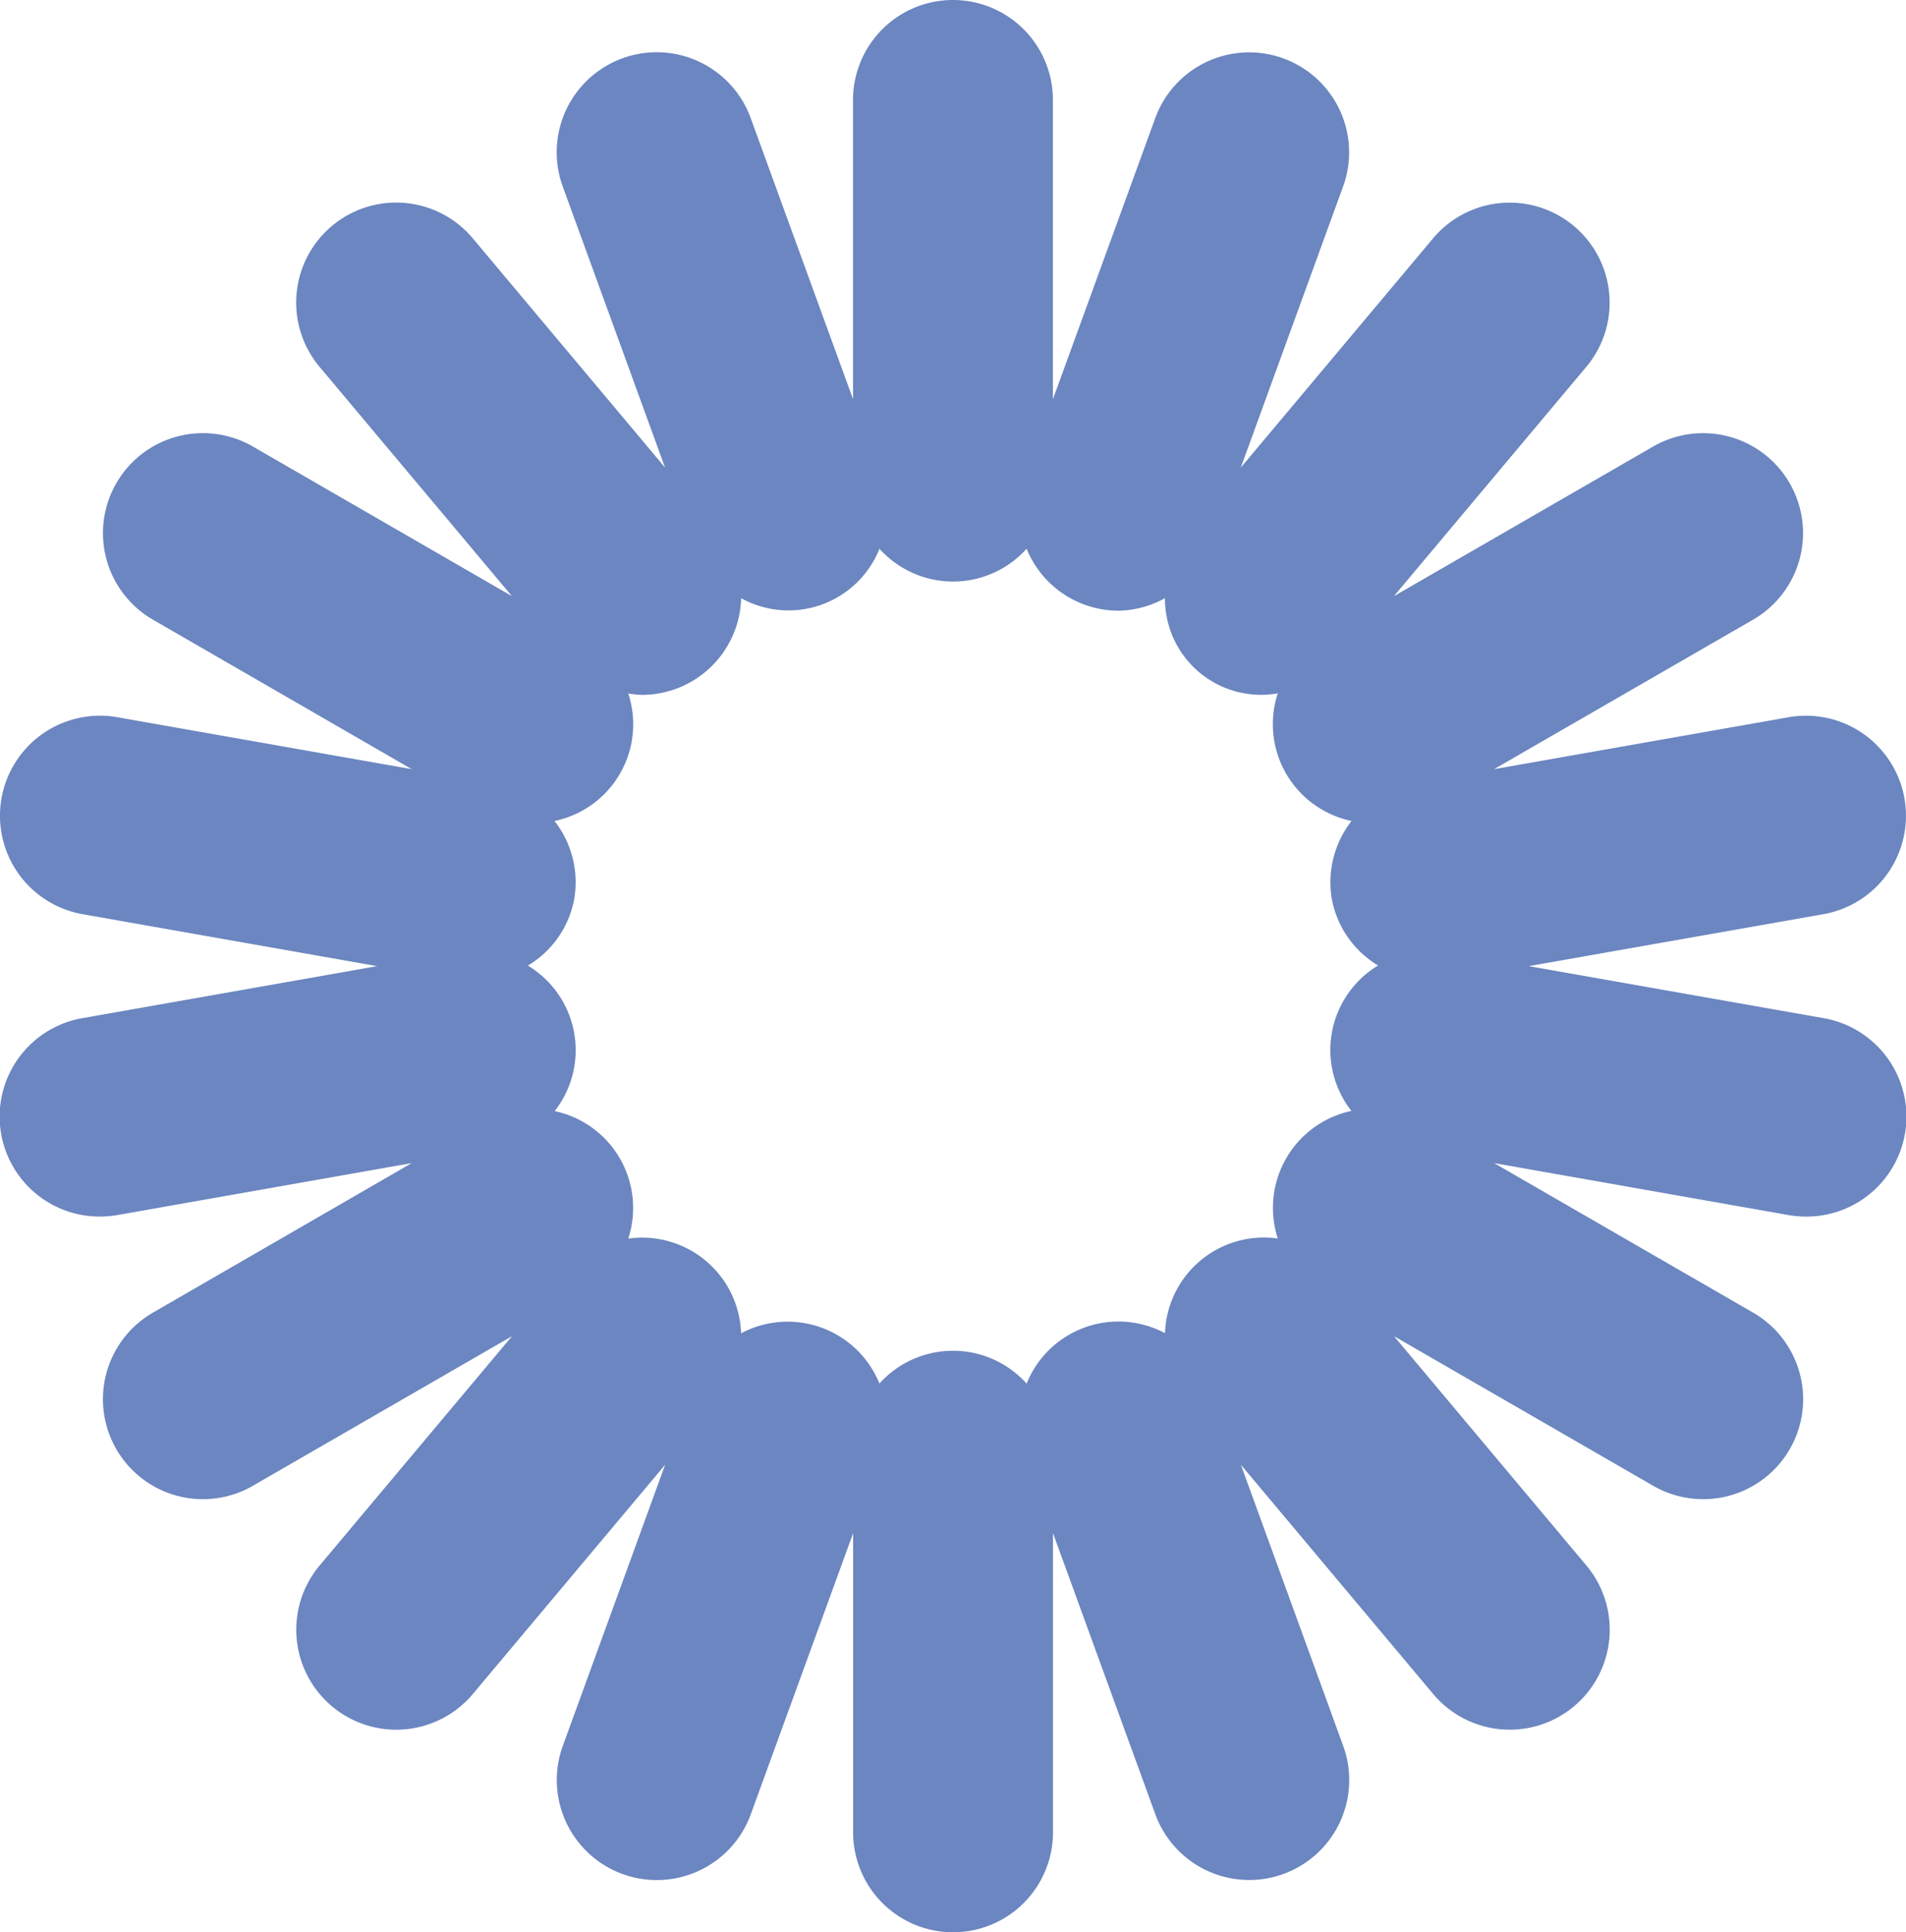
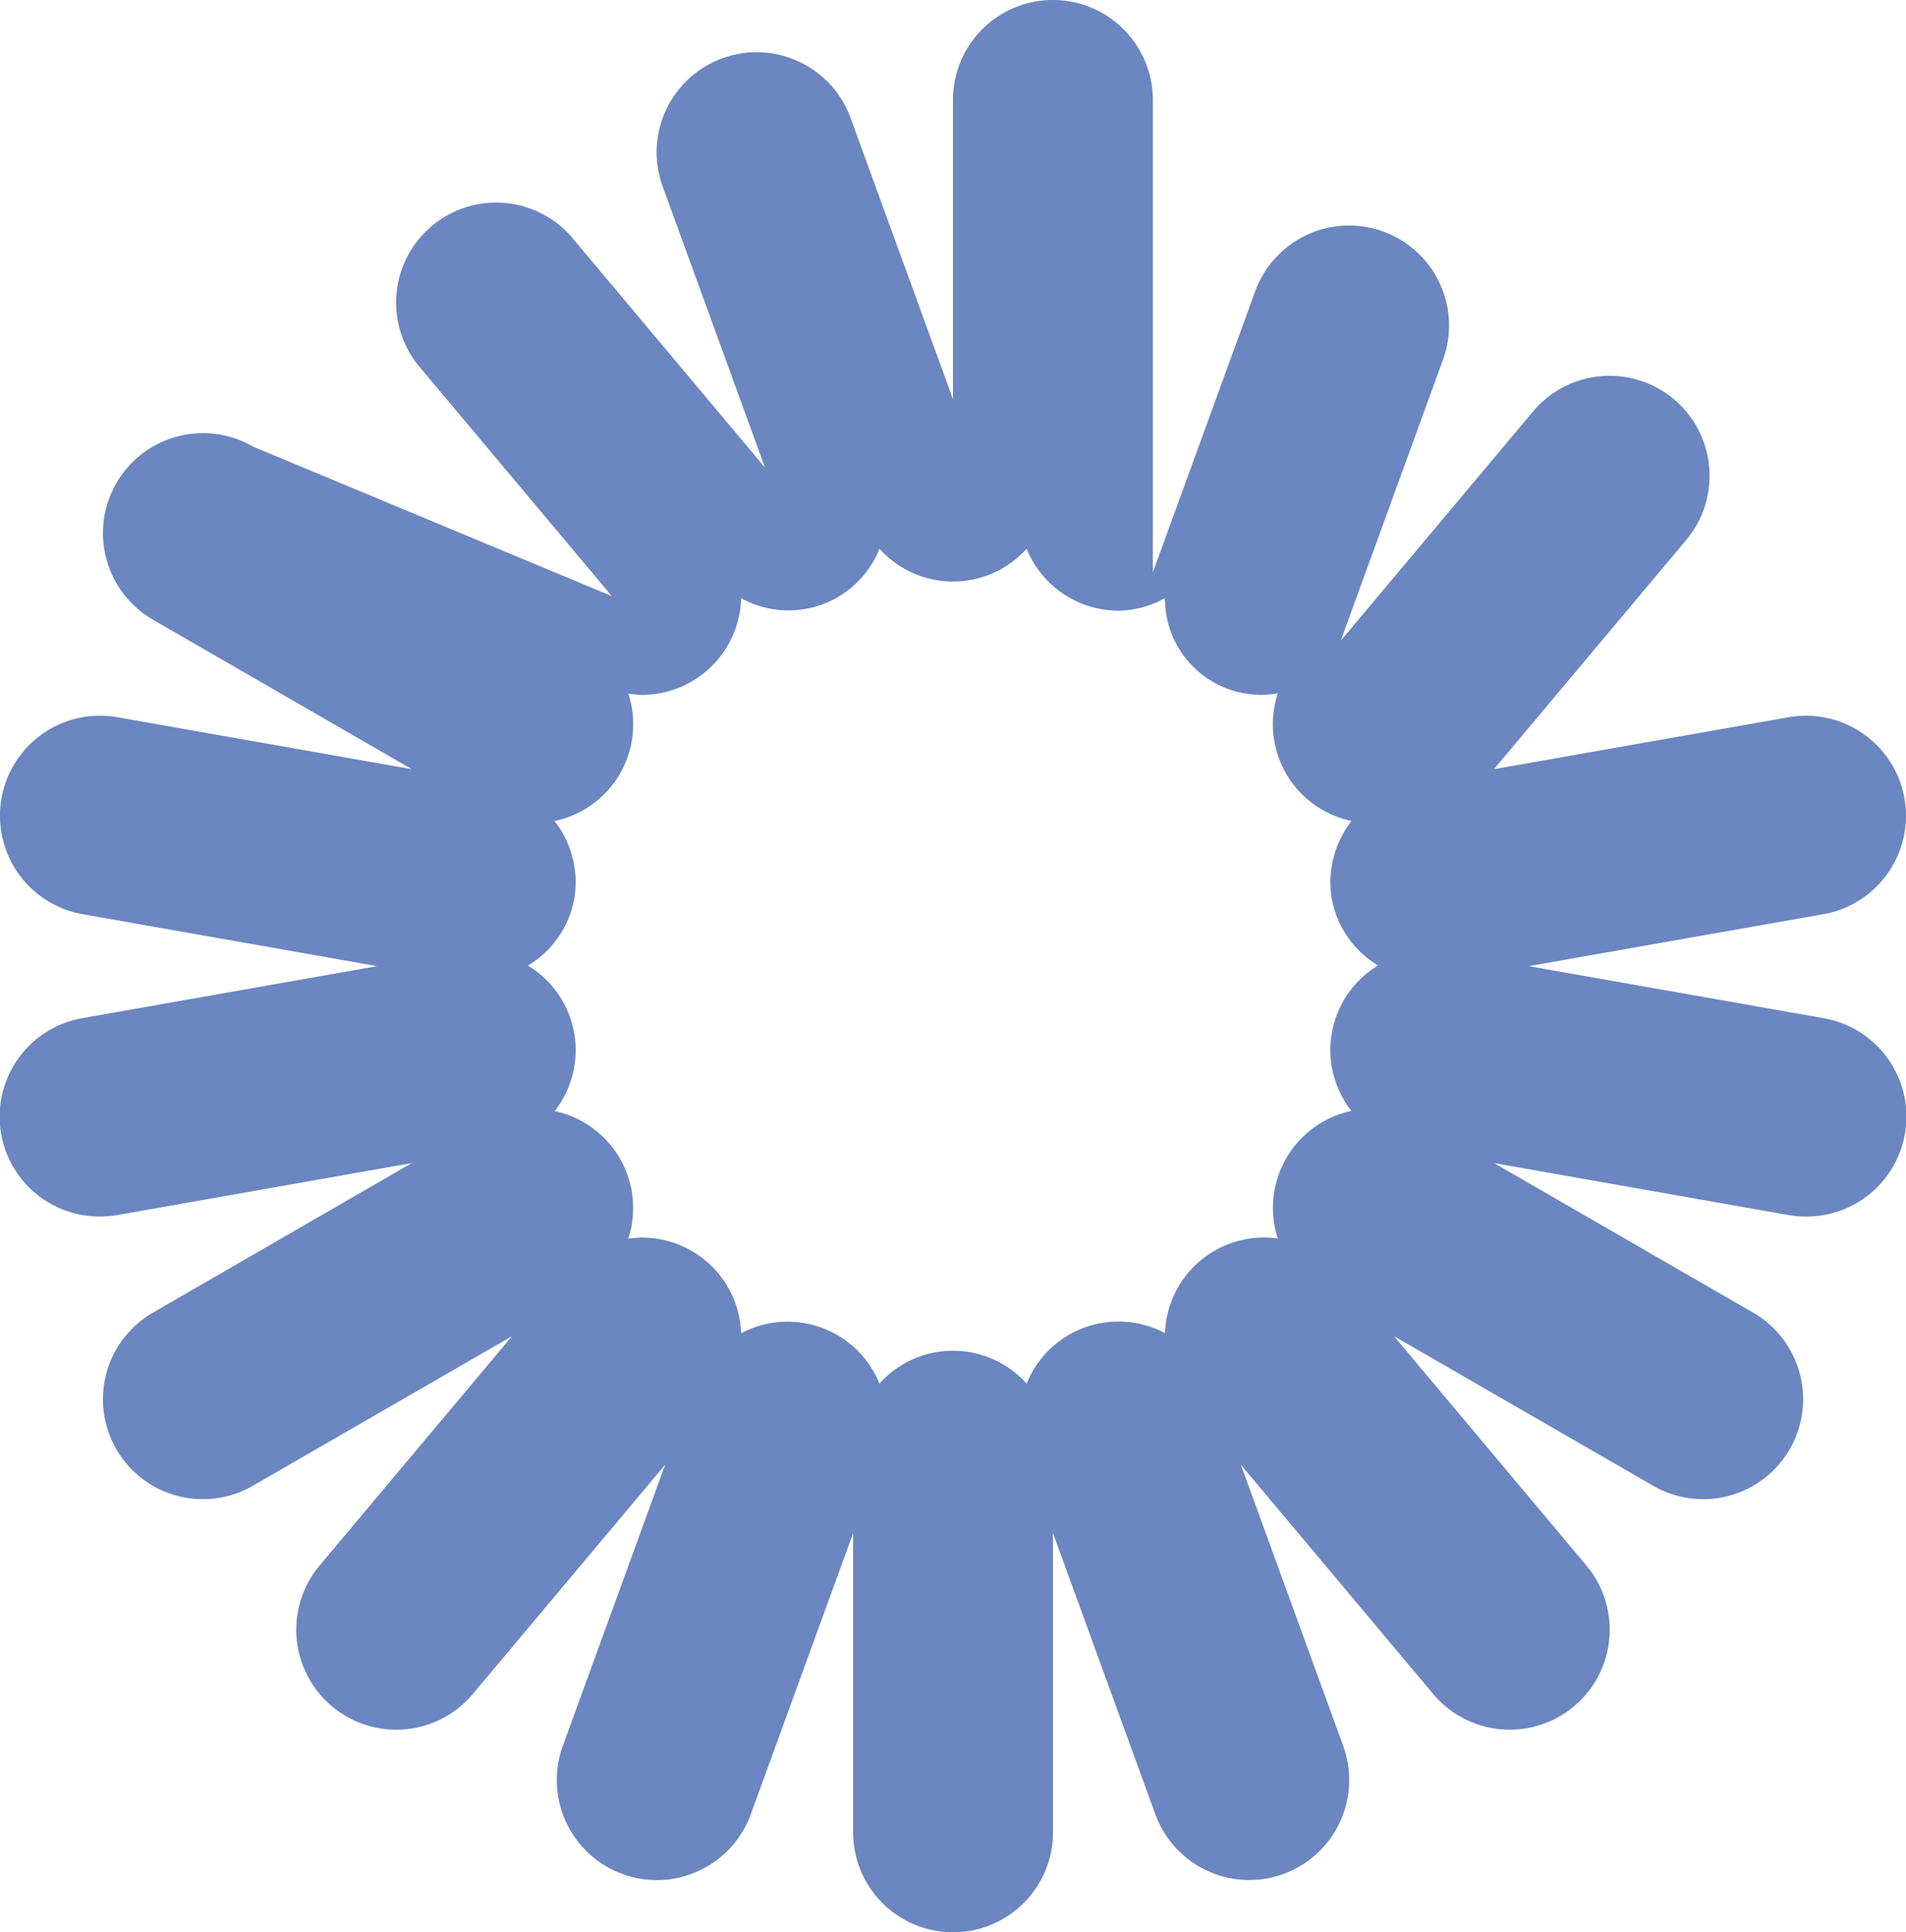
<svg xmlns="http://www.w3.org/2000/svg" width="80.099" height="81.202" viewBox="0 0 80.099 81.202">
-   <path id="Tracé_236" data-name="Tracé 236" d="M132.324,42.784,119.944,40.6l12.379-2.182a4.2,4.2,0,1,0-1.462-8.277l-12.377,2.182,10.884-6.281a4.2,4.2,0,0,0-4.2-7.276l-10.892,6.287,8.083-9.635a4.2,4.2,0,0,0-6.439-5.4l-8.08,9.633,4.3-11.814a4.2,4.2,0,1,0-7.895-2.871l-4.3,11.811V4.2a4.2,4.2,0,0,0-8.4,0V16.774l-4.3-11.811a4.2,4.2,0,1,0-7.9,2.871l4.3,11.814-8.08-9.633a4.2,4.2,0,0,0-6.439,5.4l8.083,9.635L66.325,18.765a4.2,4.2,0,1,0-4.2,7.276L73,32.322,60.628,30.14a4.2,4.2,0,0,0-1.459,8.277L71.548,40.6,59.169,42.784a4.2,4.2,0,0,0,.725,8.339,4.334,4.334,0,0,0,.734-.062L73,48.877,62.124,55.161a4.2,4.2,0,0,0,4.2,7.276L77.214,56.15,69.13,65.786a4.2,4.2,0,0,0,6.439,5.4l8.08-9.633-4.3,11.814a4.2,4.2,0,1,0,7.9,2.873l4.3-11.811V77a4.2,4.2,0,1,0,8.4,0V64.428l4.3,11.811a4.2,4.2,0,0,0,7.895-2.873l-4.3-11.814,8.08,9.633a4.2,4.2,0,1,0,6.439-5.4l-8.083-9.635,10.892,6.287a4.2,4.2,0,0,0,4.2-7.276l-10.884-6.284,12.377,2.185a4.39,4.39,0,0,0,.737.062,4.2,4.2,0,0,0,.725-8.339M98.838,58.141a4.157,4.157,0,0,0-6.183,0,4.162,4.162,0,0,0-5.814-2.112A4.158,4.158,0,0,0,82.1,52.051a4.161,4.161,0,0,0-3.093-5.359,4.151,4.151,0,0,0-1.127-6.115,4.131,4.131,0,0,0,1.946-2.783A4.179,4.179,0,0,0,79,34.5,4.15,4.15,0,0,0,82.1,29.142a4.239,4.239,0,0,0,.562.059,4.175,4.175,0,0,0,4.181-4.063,4.117,4.117,0,0,0,5.814-2.078,4.157,4.157,0,0,0,6.183,0,4.176,4.176,0,0,0,2.435,2.35,4.219,4.219,0,0,0,1.437.253,4.176,4.176,0,0,0,1.943-.526,4.038,4.038,0,0,0,4.74,4,4.154,4.154,0,0,0,3.1,5.362,4.192,4.192,0,0,0-.827,3.29,4.143,4.143,0,0,0,1.943,2.783,4.147,4.147,0,0,0-1.122,6.112,4.165,4.165,0,0,0-3.093,5.362,4.159,4.159,0,0,0-4.74,3.978,4.158,4.158,0,0,0-5.812,2.112" transform="translate(-55.697)" fill="#6b86c0" />
+   <path id="Tracé_236" data-name="Tracé 236" d="M132.324,42.784,119.944,40.6l12.379-2.182a4.2,4.2,0,1,0-1.462-8.277l-12.377,2.182,10.884-6.281l-10.892,6.287,8.083-9.635a4.2,4.2,0,0,0-6.439-5.4l-8.08,9.633,4.3-11.814a4.2,4.2,0,1,0-7.895-2.871l-4.3,11.811V4.2a4.2,4.2,0,0,0-8.4,0V16.774l-4.3-11.811a4.2,4.2,0,1,0-7.9,2.871l4.3,11.814-8.08-9.633a4.2,4.2,0,0,0-6.439,5.4l8.083,9.635L66.325,18.765a4.2,4.2,0,1,0-4.2,7.276L73,32.322,60.628,30.14a4.2,4.2,0,0,0-1.459,8.277L71.548,40.6,59.169,42.784a4.2,4.2,0,0,0,.725,8.339,4.334,4.334,0,0,0,.734-.062L73,48.877,62.124,55.161a4.2,4.2,0,0,0,4.2,7.276L77.214,56.15,69.13,65.786a4.2,4.2,0,0,0,6.439,5.4l8.08-9.633-4.3,11.814a4.2,4.2,0,1,0,7.9,2.873l4.3-11.811V77a4.2,4.2,0,1,0,8.4,0V64.428l4.3,11.811a4.2,4.2,0,0,0,7.895-2.873l-4.3-11.814,8.08,9.633a4.2,4.2,0,1,0,6.439-5.4l-8.083-9.635,10.892,6.287a4.2,4.2,0,0,0,4.2-7.276l-10.884-6.284,12.377,2.185a4.39,4.39,0,0,0,.737.062,4.2,4.2,0,0,0,.725-8.339M98.838,58.141a4.157,4.157,0,0,0-6.183,0,4.162,4.162,0,0,0-5.814-2.112A4.158,4.158,0,0,0,82.1,52.051a4.161,4.161,0,0,0-3.093-5.359,4.151,4.151,0,0,0-1.127-6.115,4.131,4.131,0,0,0,1.946-2.783A4.179,4.179,0,0,0,79,34.5,4.15,4.15,0,0,0,82.1,29.142a4.239,4.239,0,0,0,.562.059,4.175,4.175,0,0,0,4.181-4.063,4.117,4.117,0,0,0,5.814-2.078,4.157,4.157,0,0,0,6.183,0,4.176,4.176,0,0,0,2.435,2.35,4.219,4.219,0,0,0,1.437.253,4.176,4.176,0,0,0,1.943-.526,4.038,4.038,0,0,0,4.74,4,4.154,4.154,0,0,0,3.1,5.362,4.192,4.192,0,0,0-.827,3.29,4.143,4.143,0,0,0,1.943,2.783,4.147,4.147,0,0,0-1.122,6.112,4.165,4.165,0,0,0-3.093,5.362,4.159,4.159,0,0,0-4.74,3.978,4.158,4.158,0,0,0-5.812,2.112" transform="translate(-55.697)" fill="#6b86c0" />
</svg>